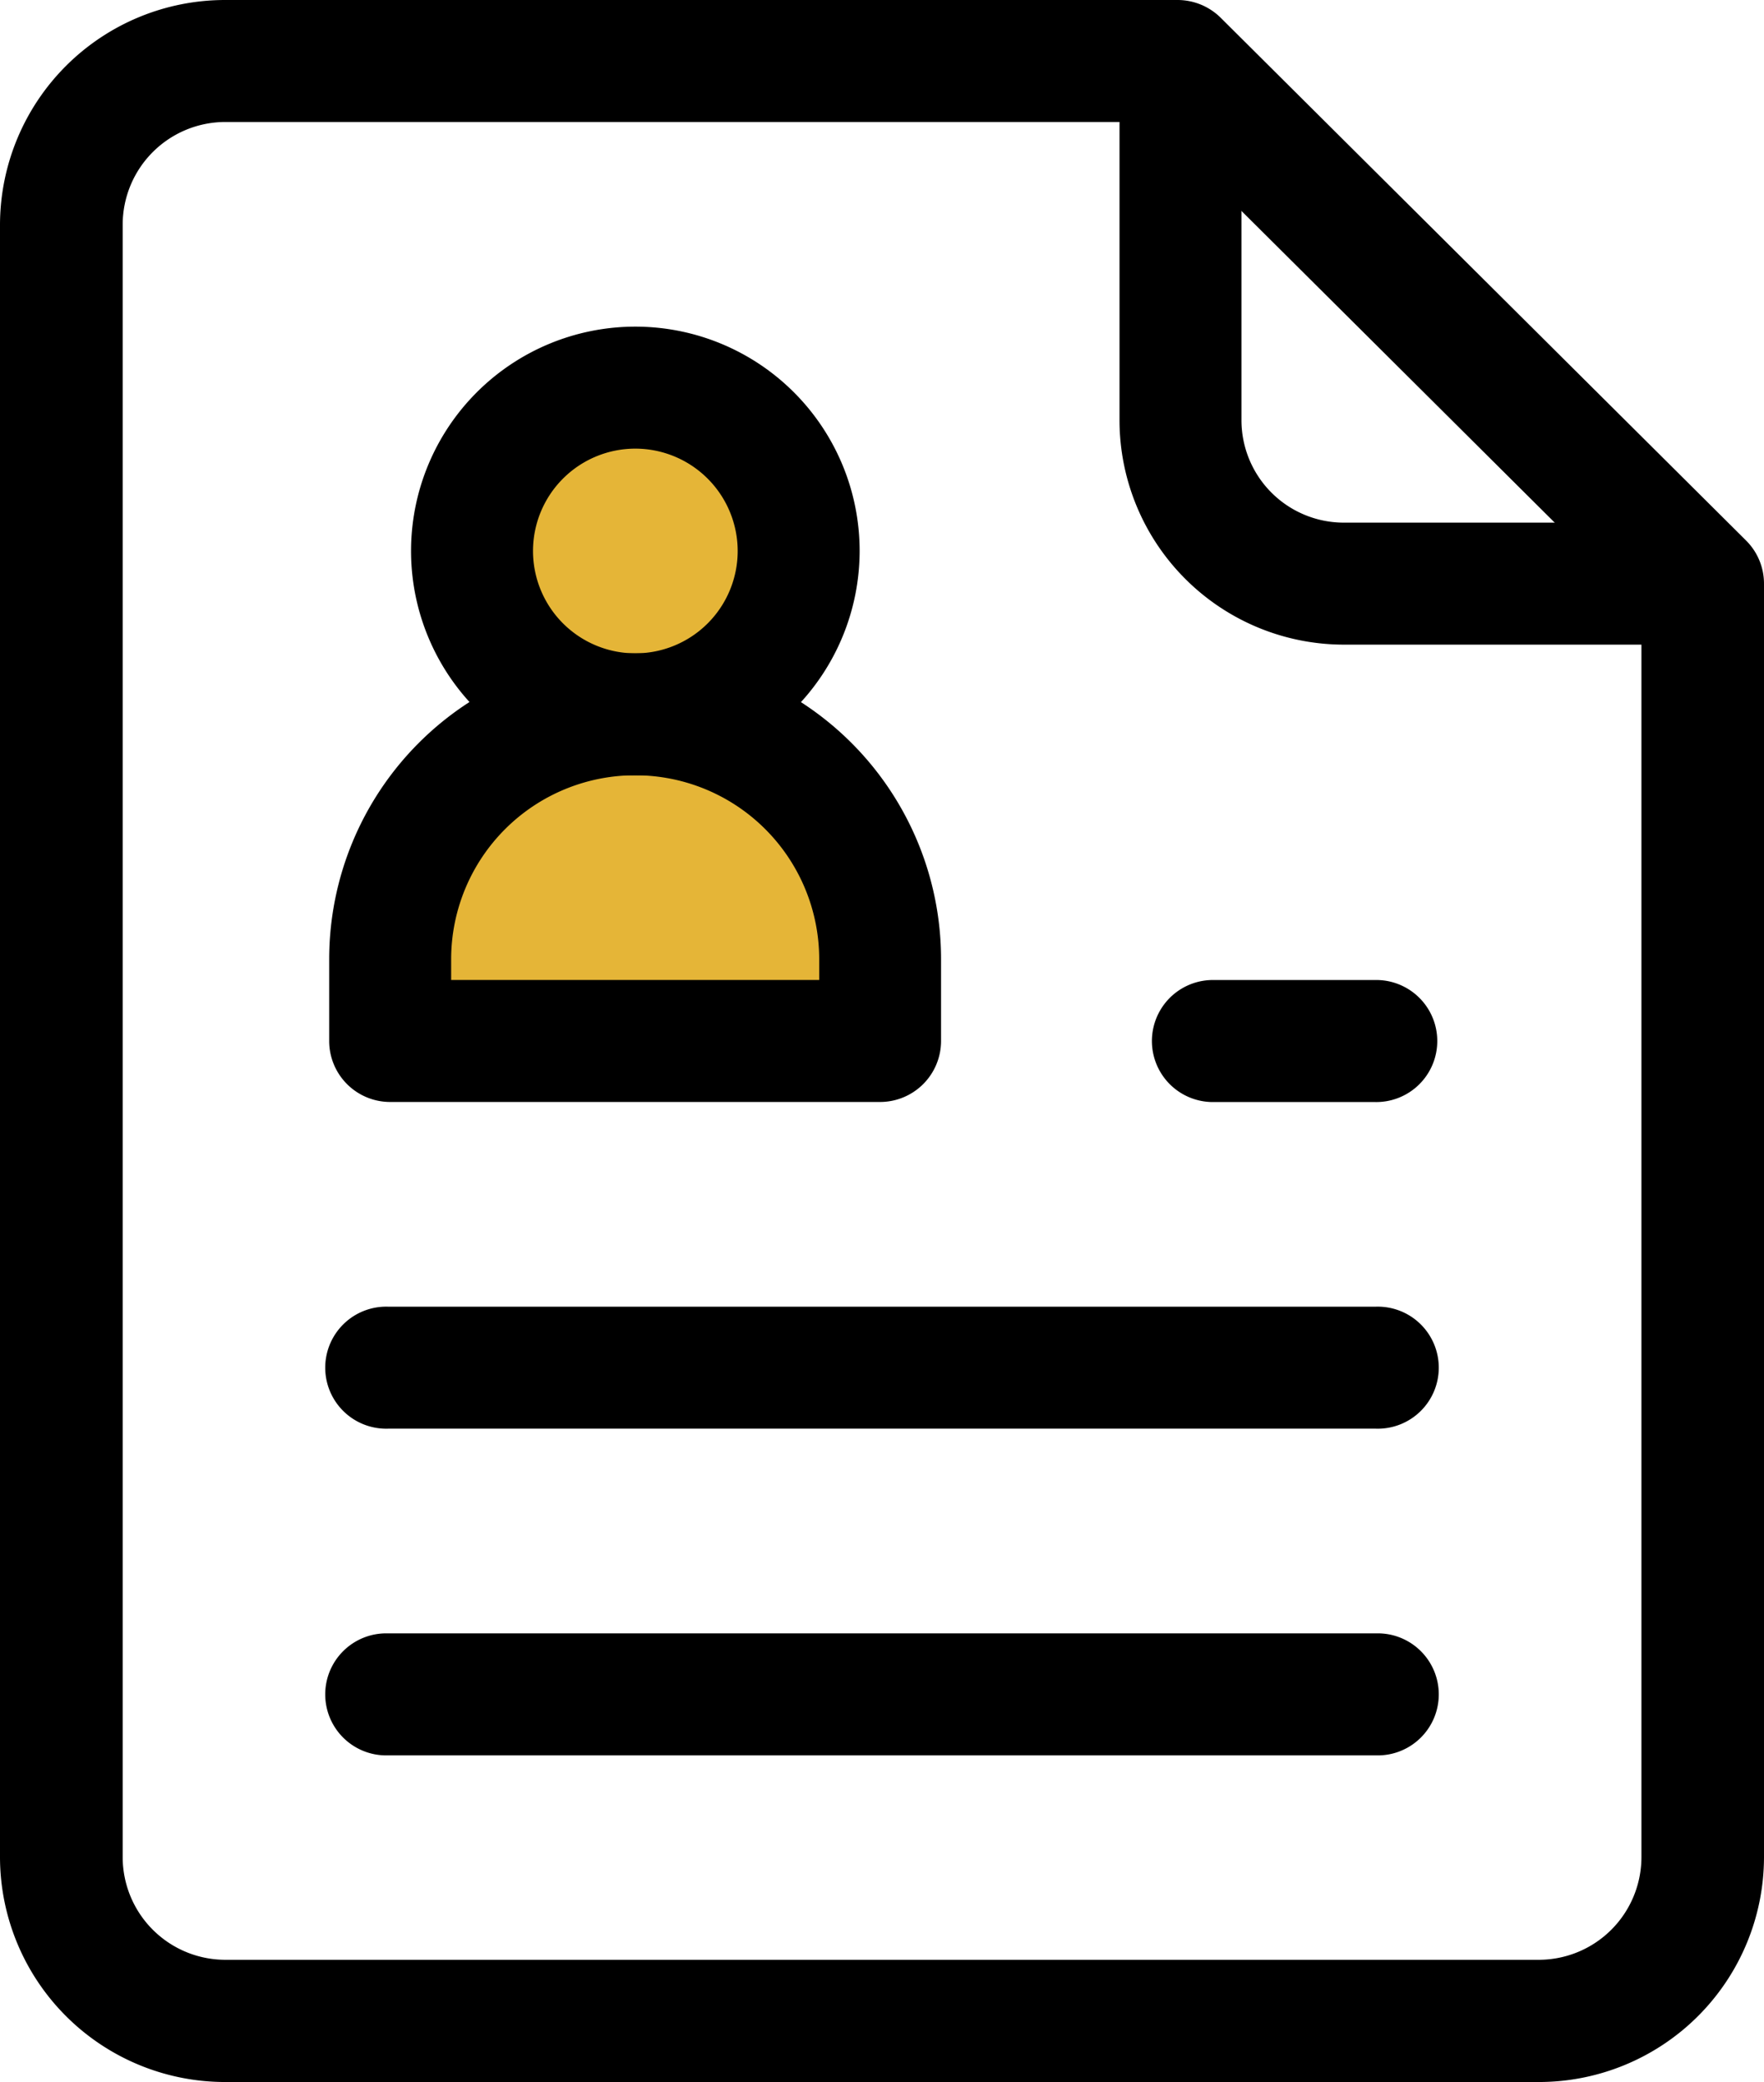
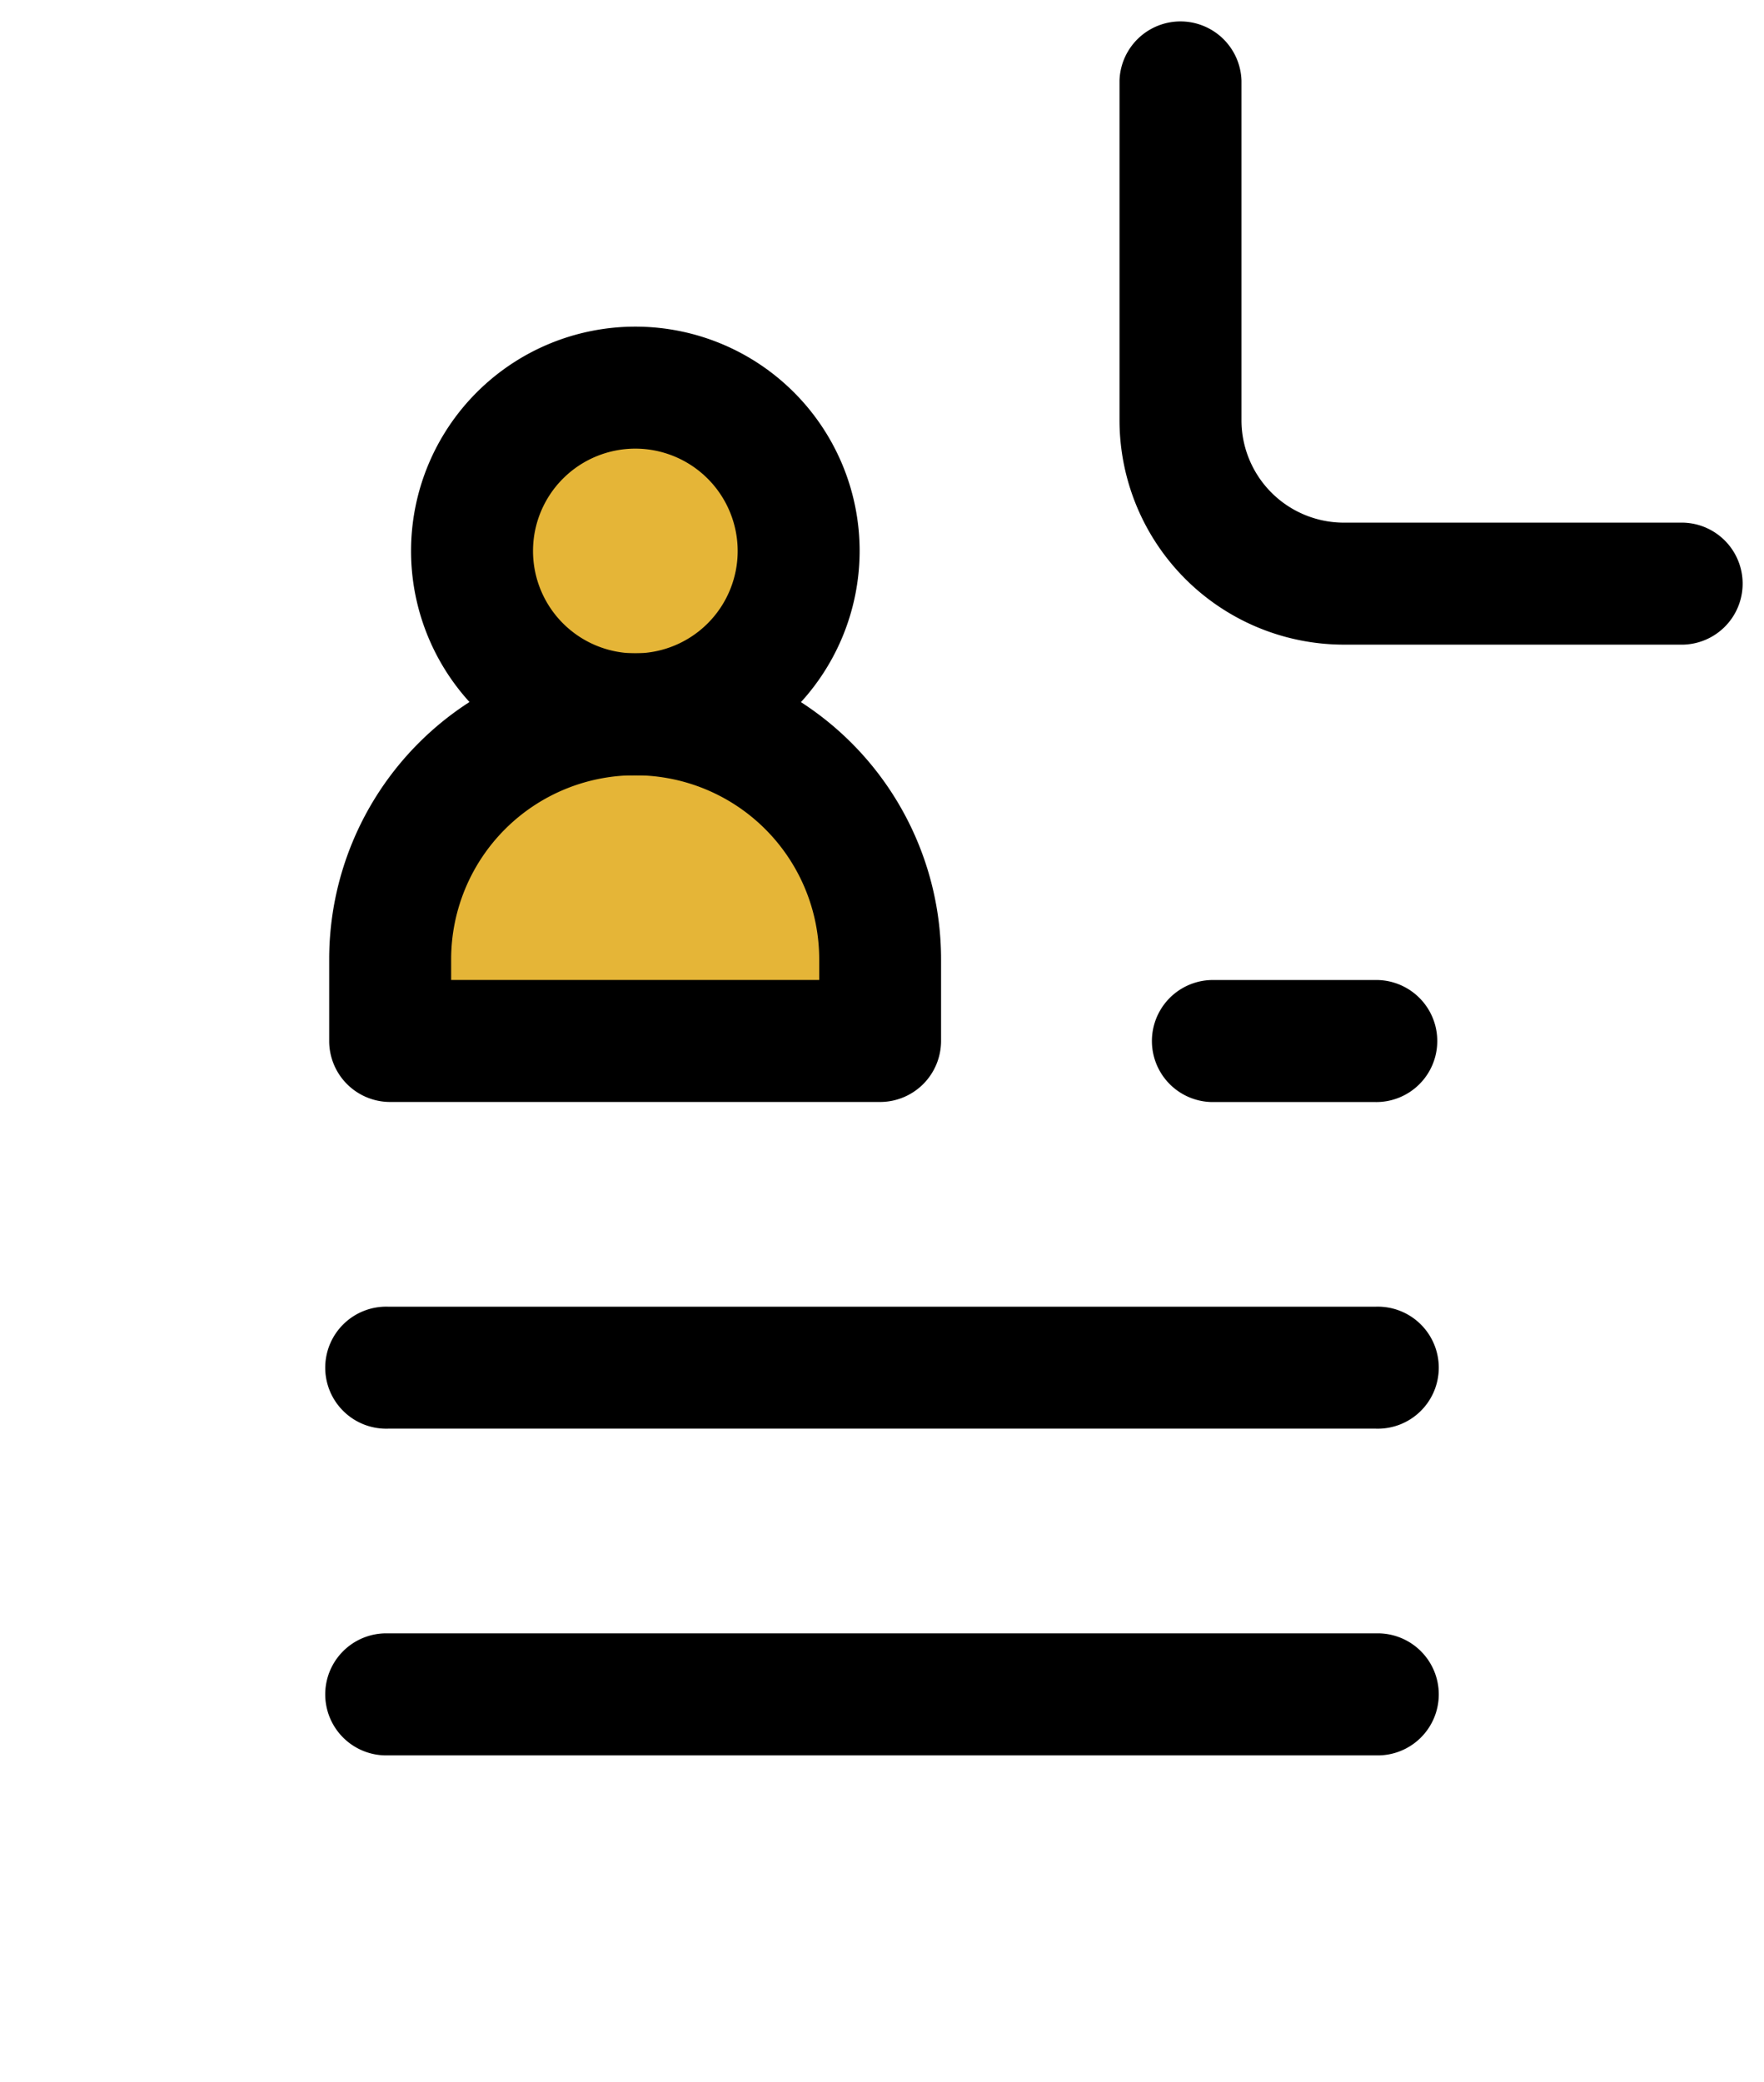
<svg xmlns="http://www.w3.org/2000/svg" id="Group_4994" data-name="Group 4994" width="31.632" height="37.326" viewBox="0 0 31.632 37.326">
  <g id="Group_4972" data-name="Group 4972" transform="translate(7.465 7.465)">
    <circle id="Ellipse_104" data-name="Ellipse 104" cx="2.375" cy="2.375" r="2.375" transform="translate(1.357)" fill="#e5b537" />
    <ellipse id="Ellipse_105" data-name="Ellipse 105" cx="4.072" cy="2.715" rx="4.072" ry="2.715" transform="translate(0 6.108)" fill="#e5b537" />
  </g>
  <g id="Group_4966" data-name="Group 4966" transform="translate(0 0)">
    <path id="Path_2136" data-name="Path 2136" d="M104.936,88.376a4.022,4.022,0,1,1,4.022-4.022A4.027,4.027,0,0,1,104.936,88.376Zm0-5.857a1.835,1.835,0,1,0,1.835,1.835,1.837,1.837,0,0,0-1.835-1.835Zm0,0" transform="translate(-93.543 -74.476)" />
    <path id="Path_2137" data-name="Path 2137" d="M90.711,168.711H81.926a1.093,1.093,0,0,1-1.094-1.094v-1.464a5.486,5.486,0,0,1,10.972,0v1.464a1.094,1.094,0,0,1-1.094,1.094Zm-7.692-2.187h6.6v-.37a3.3,3.3,0,0,0-6.6,0Zm0,0" transform="translate(-74.929 -148.955)" />
    <path id="Path_2138" data-name="Path 2138" d="M283.746,16.022h-6.091A4.026,4.026,0,0,1,273.633,12V5.91a1.094,1.094,0,0,1,2.187,0V12a1.837,1.837,0,0,0,1.835,1.835h6.091a1.094,1.094,0,0,1,0,2.187Zm0,0" transform="translate(-253.558 -4.465)" />
-     <path id="Path_2139" data-name="Path 2139" d="M28.09,37.326H4.543A4.037,4.037,0,0,1,.5,33.3V4.022A4.037,4.037,0,0,1,4.543,0H21.614a1.1,1.1,0,0,1,.777.32l9.419,9.37a1.091,1.091,0,0,1,.322.773V33.3A4.037,4.037,0,0,1,28.09,37.326ZM4.543,2.187A1.842,1.842,0,0,0,2.7,4.022V33.3a1.842,1.842,0,0,0,1.844,1.835H28.09A1.842,1.842,0,0,0,29.934,33.3V10.917l-8.775-8.73Zm0,0" transform="translate(-0.5)" />
    <path id="Path_2140" data-name="Path 2140" d="M99.649,403.855H81.935a1.094,1.094,0,1,1,0-2.187H99.649a1.094,1.094,0,1,1,0,2.187Zm0,0" transform="translate(-74.976 -372.385)" />
    <path id="Path_2141" data-name="Path 2141" d="M99.649,323.519H81.935a1.094,1.094,0,1,1,0-2.187H99.649a1.094,1.094,0,1,1,0,2.187Zm0,0" transform="translate(-74.976 -297.906)" />
    <path id="Path_2142" data-name="Path 2142" d="M285.686,243.187h-2.929a1.094,1.094,0,0,1,0-2.187h2.929a1.094,1.094,0,1,1,0,2.187Zm0,0" transform="translate(-261.04 -223.43)" />
  </g>
</svg>